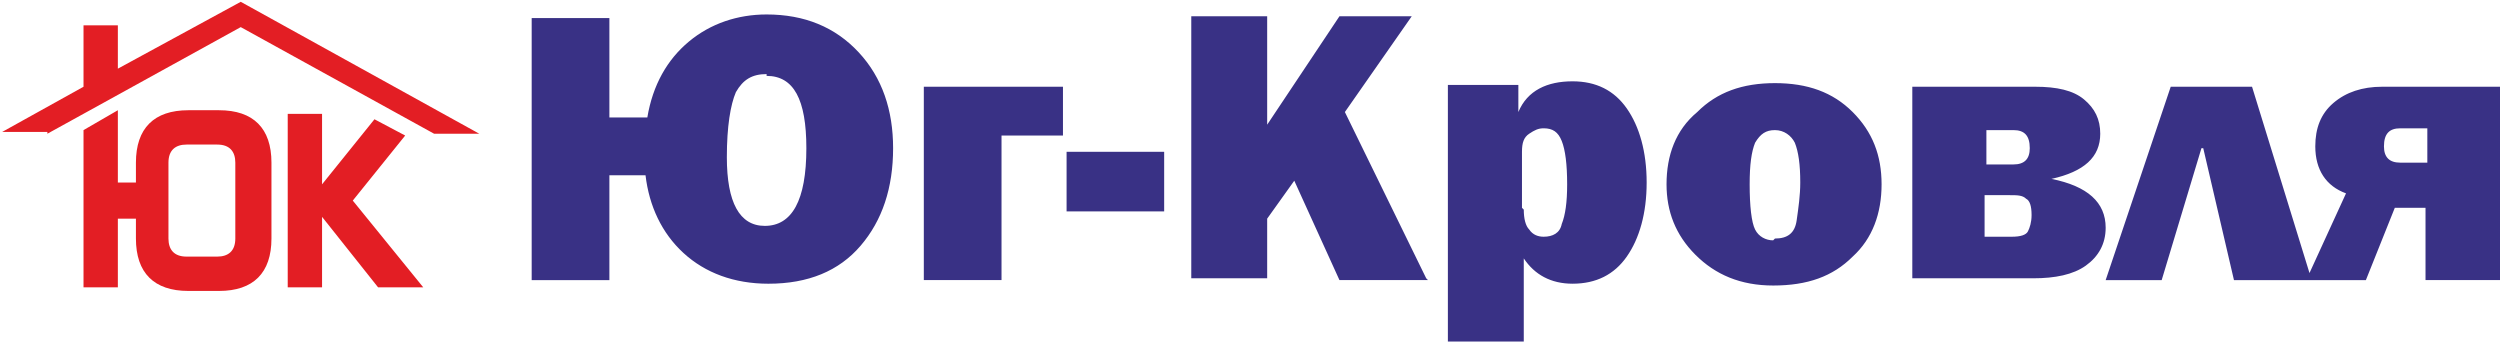
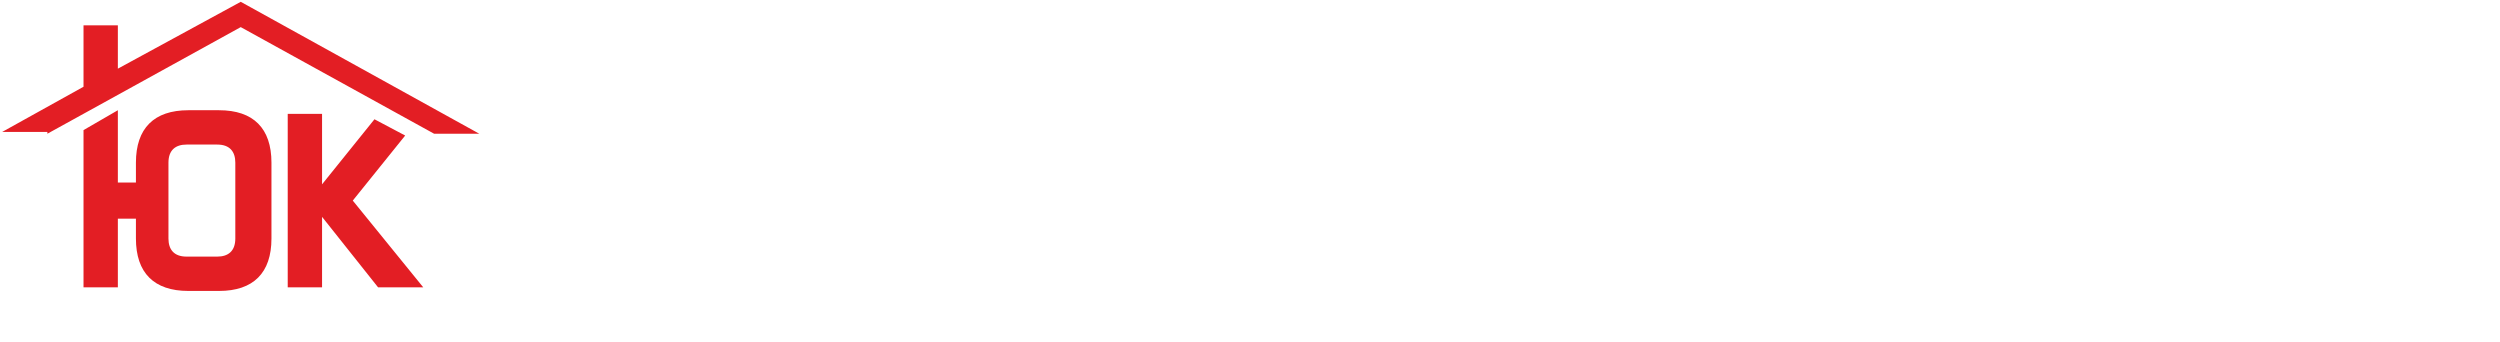
<svg xmlns="http://www.w3.org/2000/svg" xml:space="preserve" width="61.486mm" height="8.4mm" version="1.1" style="shape-rendering:geometricPrecision; text-rendering:geometricPrecision; image-rendering:optimizeQuality; fill-rule:evenodd; clip-rule:evenodd" viewBox="0 0 1383 189">
  <defs>
    <style type="text/css"> .fil1 {fill:#E31E24} .fil0 {fill:#393185;fill-rule:nonzero} </style>
  </defs>
  <g id="Слой_x0020_1">
-     <path class="fil0" d="M357 97l-20 0 0 58 -43 0 0 -145 43 0 0 55 21 0c3,-18 11,-32 23,-42 12,-10 27,-15 43,-15 21,0 38,7 51,21 13,14 19,32 19,53 0,22 -6,40 -18,54 -12,14 -29,21 -51,21 -19,0 -35,-6 -47,-17 -12,-11 -19,-26 -21,-43zm67 -56c-8,0 -13,3 -17,10 -3,7 -5,19 -5,36 0,25 7,38 21,38 15,0 23,-14 23,-43 0,-27 -7,-40 -22,-40zm87 114l0 -107 77 0 0 27 -34 0 0 80 -42 0zm133 -71l0 33 -54 0 0 -33 54 0zm146 71l-49 0 -25 -55 -15 21 0 33 -42 0 0 -145 42 0 0 60 40 -60 40 0 -37 53 45 92zm53 34l-42 0 0 -142 39 0 0 15c5,-12 16,-17 30,-17 13,0 23,5 30,15 7,10 11,24 11,41 0,17 -4,31 -11,41 -7,10 -17,15 -30,15 -12,0 -21,-5 -27,-14l0 46zm0 -73c0,5 1,9 3,11 2,3 5,4 8,4 5,0 9,-2 10,-7 2,-5 3,-12 3,-22 0,-11 -1,-19 -3,-24 -2,-5 -5,-7 -10,-7 -3,0 -5,1 -8,3 -3,2 -4,5 -4,10l0 31zm138 42c-18,0 -32,-6 -43,-17 -11,-11 -16,-24 -16,-39 0,-16 5,-30 17,-40 11,-11 25,-16 43,-16 18,0 32,5 43,16 11,11 16,24 16,40 0,16 -5,30 -16,40 -11,11 -25,16 -44,16zm1 -26c7,0 11,-3 12,-10 1,-7 2,-14 2,-21 0,-10 -1,-17 -3,-22 -2,-4 -6,-7 -11,-7 -5,0 -8,2 -11,7 -2,5 -3,12 -3,23 0,12 1,21 3,25 2,4 6,6 10,6zm76 23l0 -107 68 0c12,0 21,2 27,7 6,5 9,11 9,19 0,13 -9,21 -27,25 20,4 30,13 30,27 0,9 -4,16 -11,21 -7,5 -17,7 -29,7l-67 0zm41 -64l15 0c6,0 9,-3 9,-9 0,-7 -3,-10 -9,-10l-15 0 0 20zm0 40l14 0c5,0 8,-1 9,-3 1,-2 2,-5 2,-9 0,-5 -1,-8 -3,-9 -2,-2 -5,-2 -9,-2l-14 0 0 23zm66 24l36 -107 45 0 33 107 -43 0 -17 -73 -1 0 -22 73 -30 0zm177 0l0 -40 -17 0 -16 40 -33 0 22 -48c-11,-4 -17,-13 -17,-26 0,-10 3,-18 10,-24 7,-6 16,-9 27,-9l66 0 0 107 -42 0zm1 -64l0 -20 -15 0c-6,0 -9,3 -9,10 0,6 3,9 9,9l15 0z" />
    <path class="fil1" d="M234 159l-25 0 -31 -39 0 0 0 39 -19 0 0 -96 19 0 0 39 0 0 29 -36 17 9 -29 36 39 48zm-208 -85l107 -59 107 59 25 0 -132 -73 0 0 0 0 -68 37 0 -24 -19 0 0 34 -45 25 25 0zm39 85l-19 0 0 -87 19 -11 0 40 10 0 0 -11c0,-19 10,-29 29,-29l17 0c19,0 29,10 29,29l0 42c0,19 -10,29 -29,29l-17 0c-19,0 -29,-10 -29,-29l0 -11 -10 0 0 39zm65 -27l0 -42c0,-6 -3,-10 -10,-10l-17 0c-6,0 -10,3 -10,10l0 42c0,6 3,10 10,10l17 0c6,0 10,-3 10,-10z" />
  </g>
</svg>